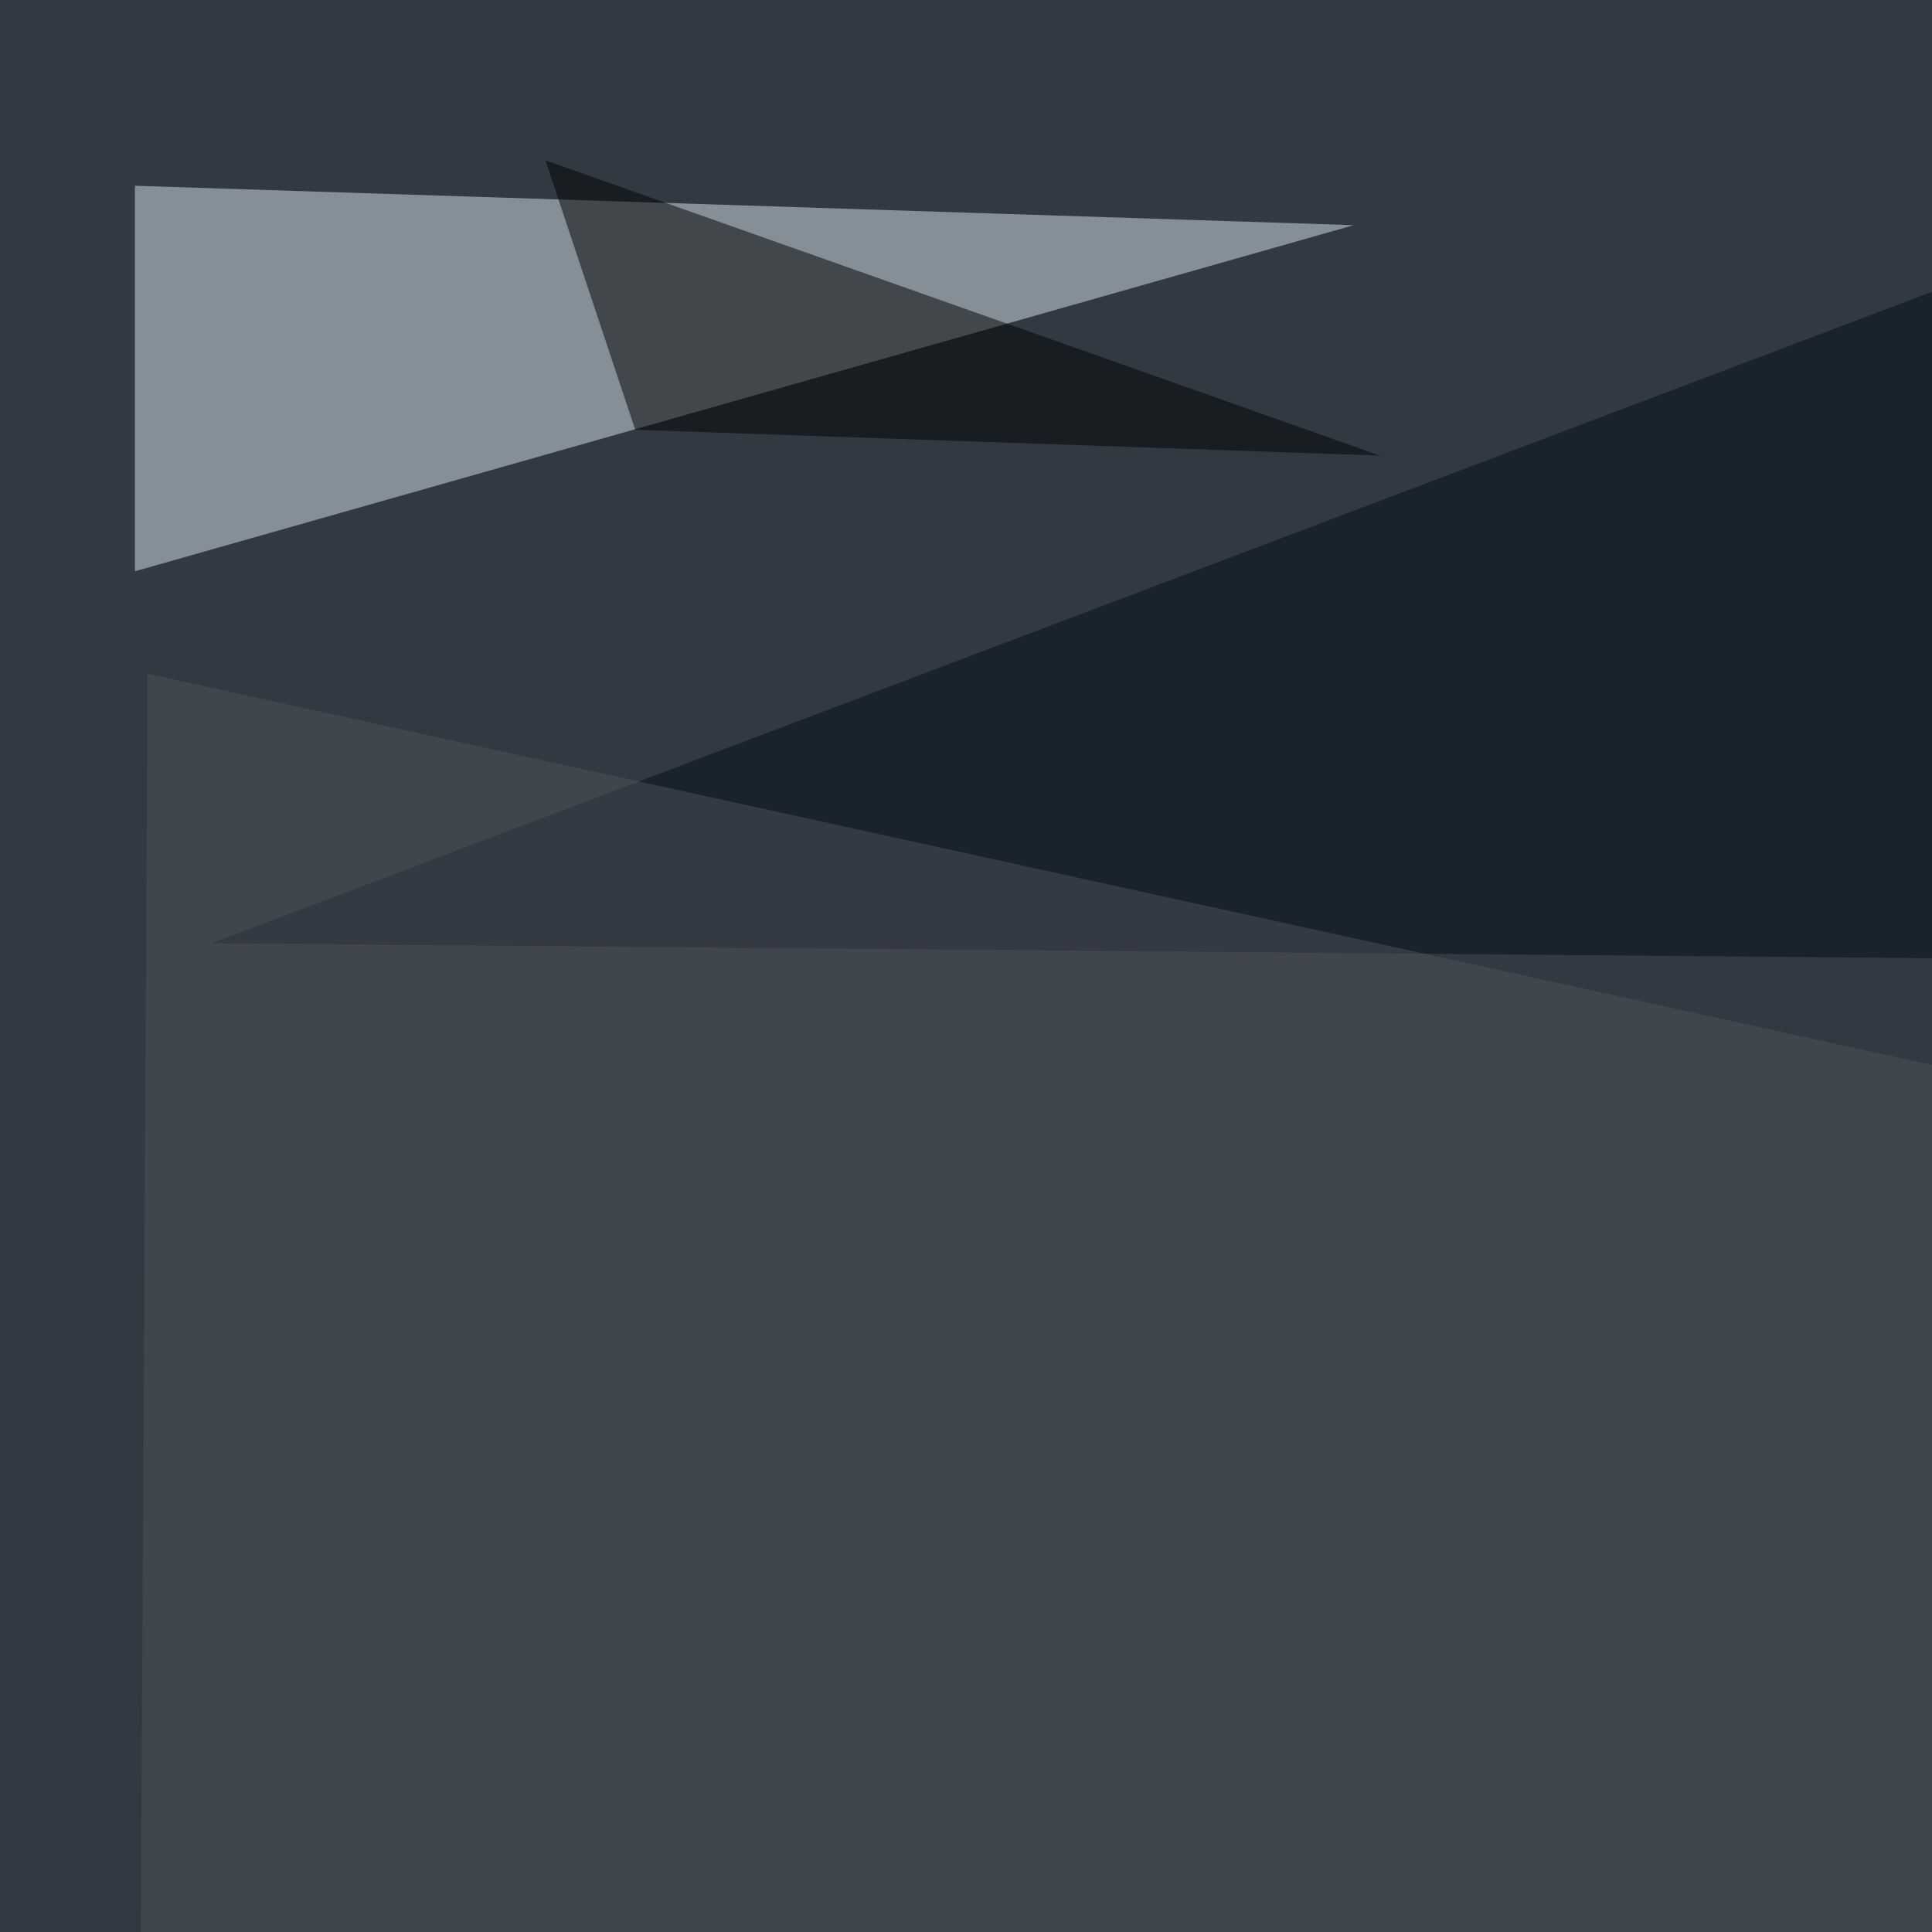
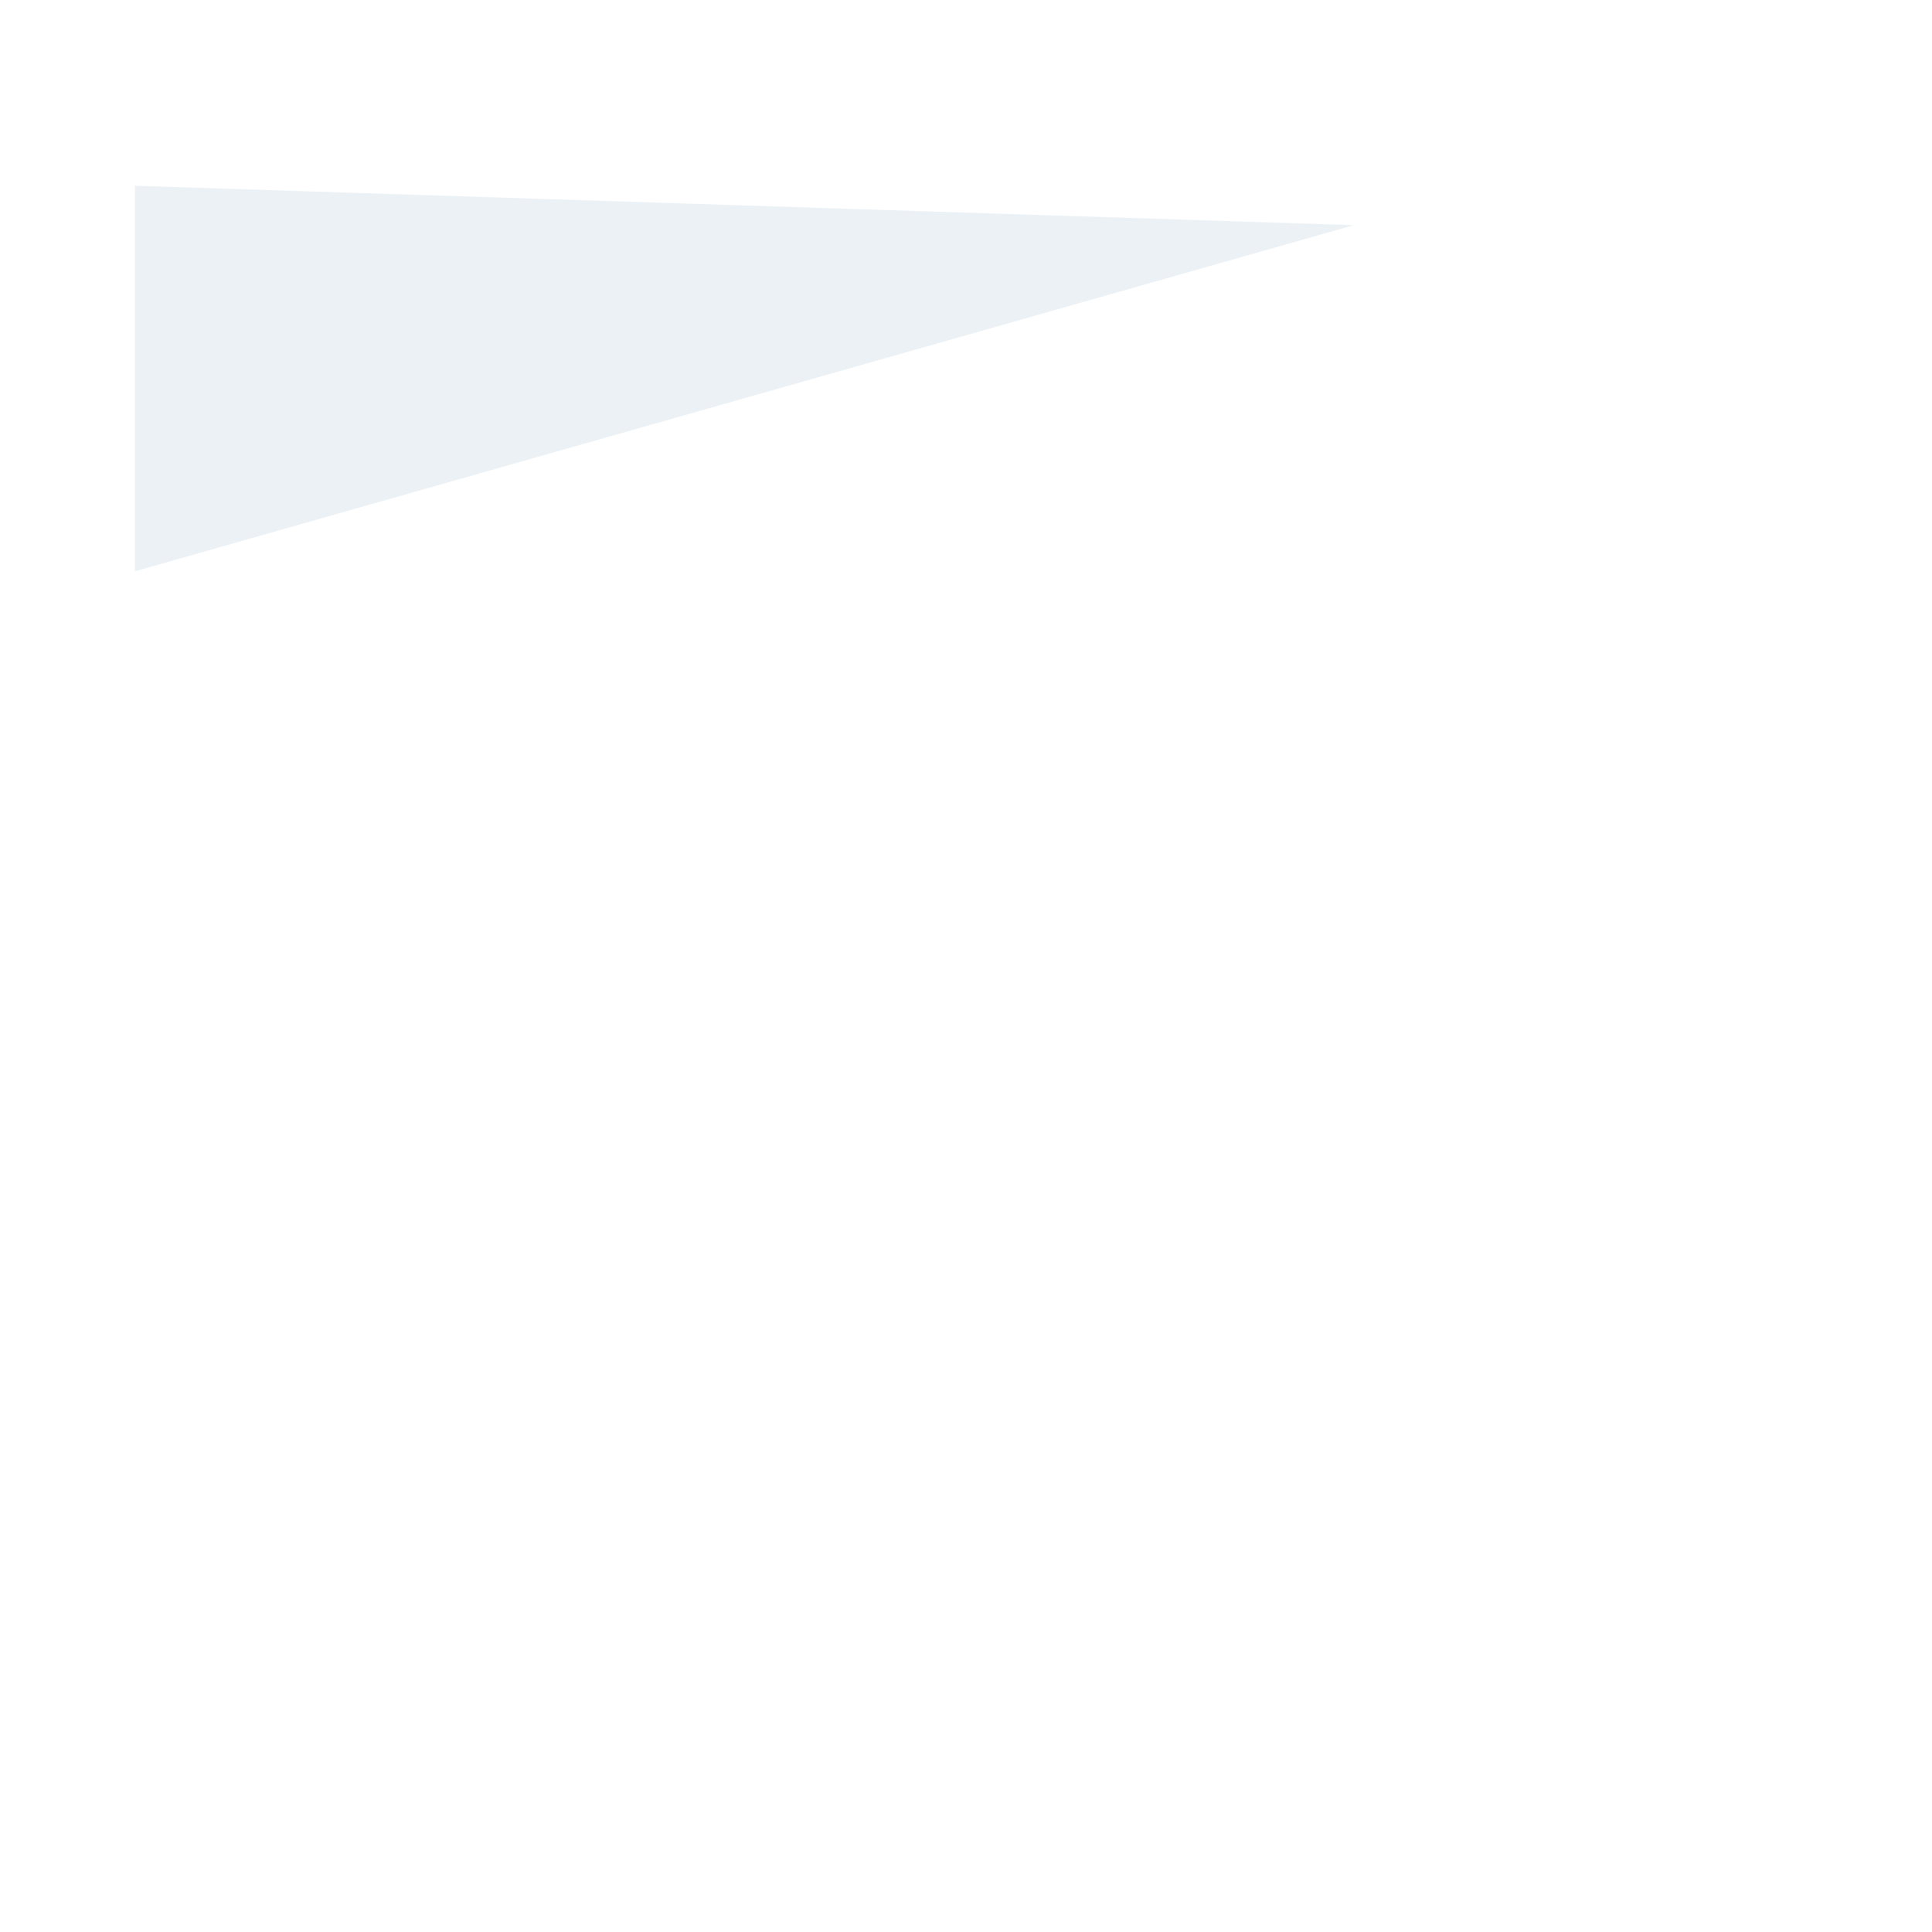
<svg xmlns="http://www.w3.org/2000/svg" width="441" height="441">
  <filter id="a">
    <feGaussianBlur stdDeviation="55" />
  </filter>
-   <rect width="100%" height="100%" fill="#313a42" />
  <g filter="url(#a)">
    <g fill-opacity=".5">
      <path fill="#d9e5ed" d="M30.8 130.4v-88l278.2 9z" />
-       <path fill="#000d1b" d="M736.8-45.4l-11.7 266.6-676.8-5.9z" />
-       <path d="M145 98.1l170 5.9-190.5-67.4z" />
-       <path fill="#51535a" d="M33.7 153.8l761.7 167L30.8 689.9z" />
    </g>
  </g>
</svg>